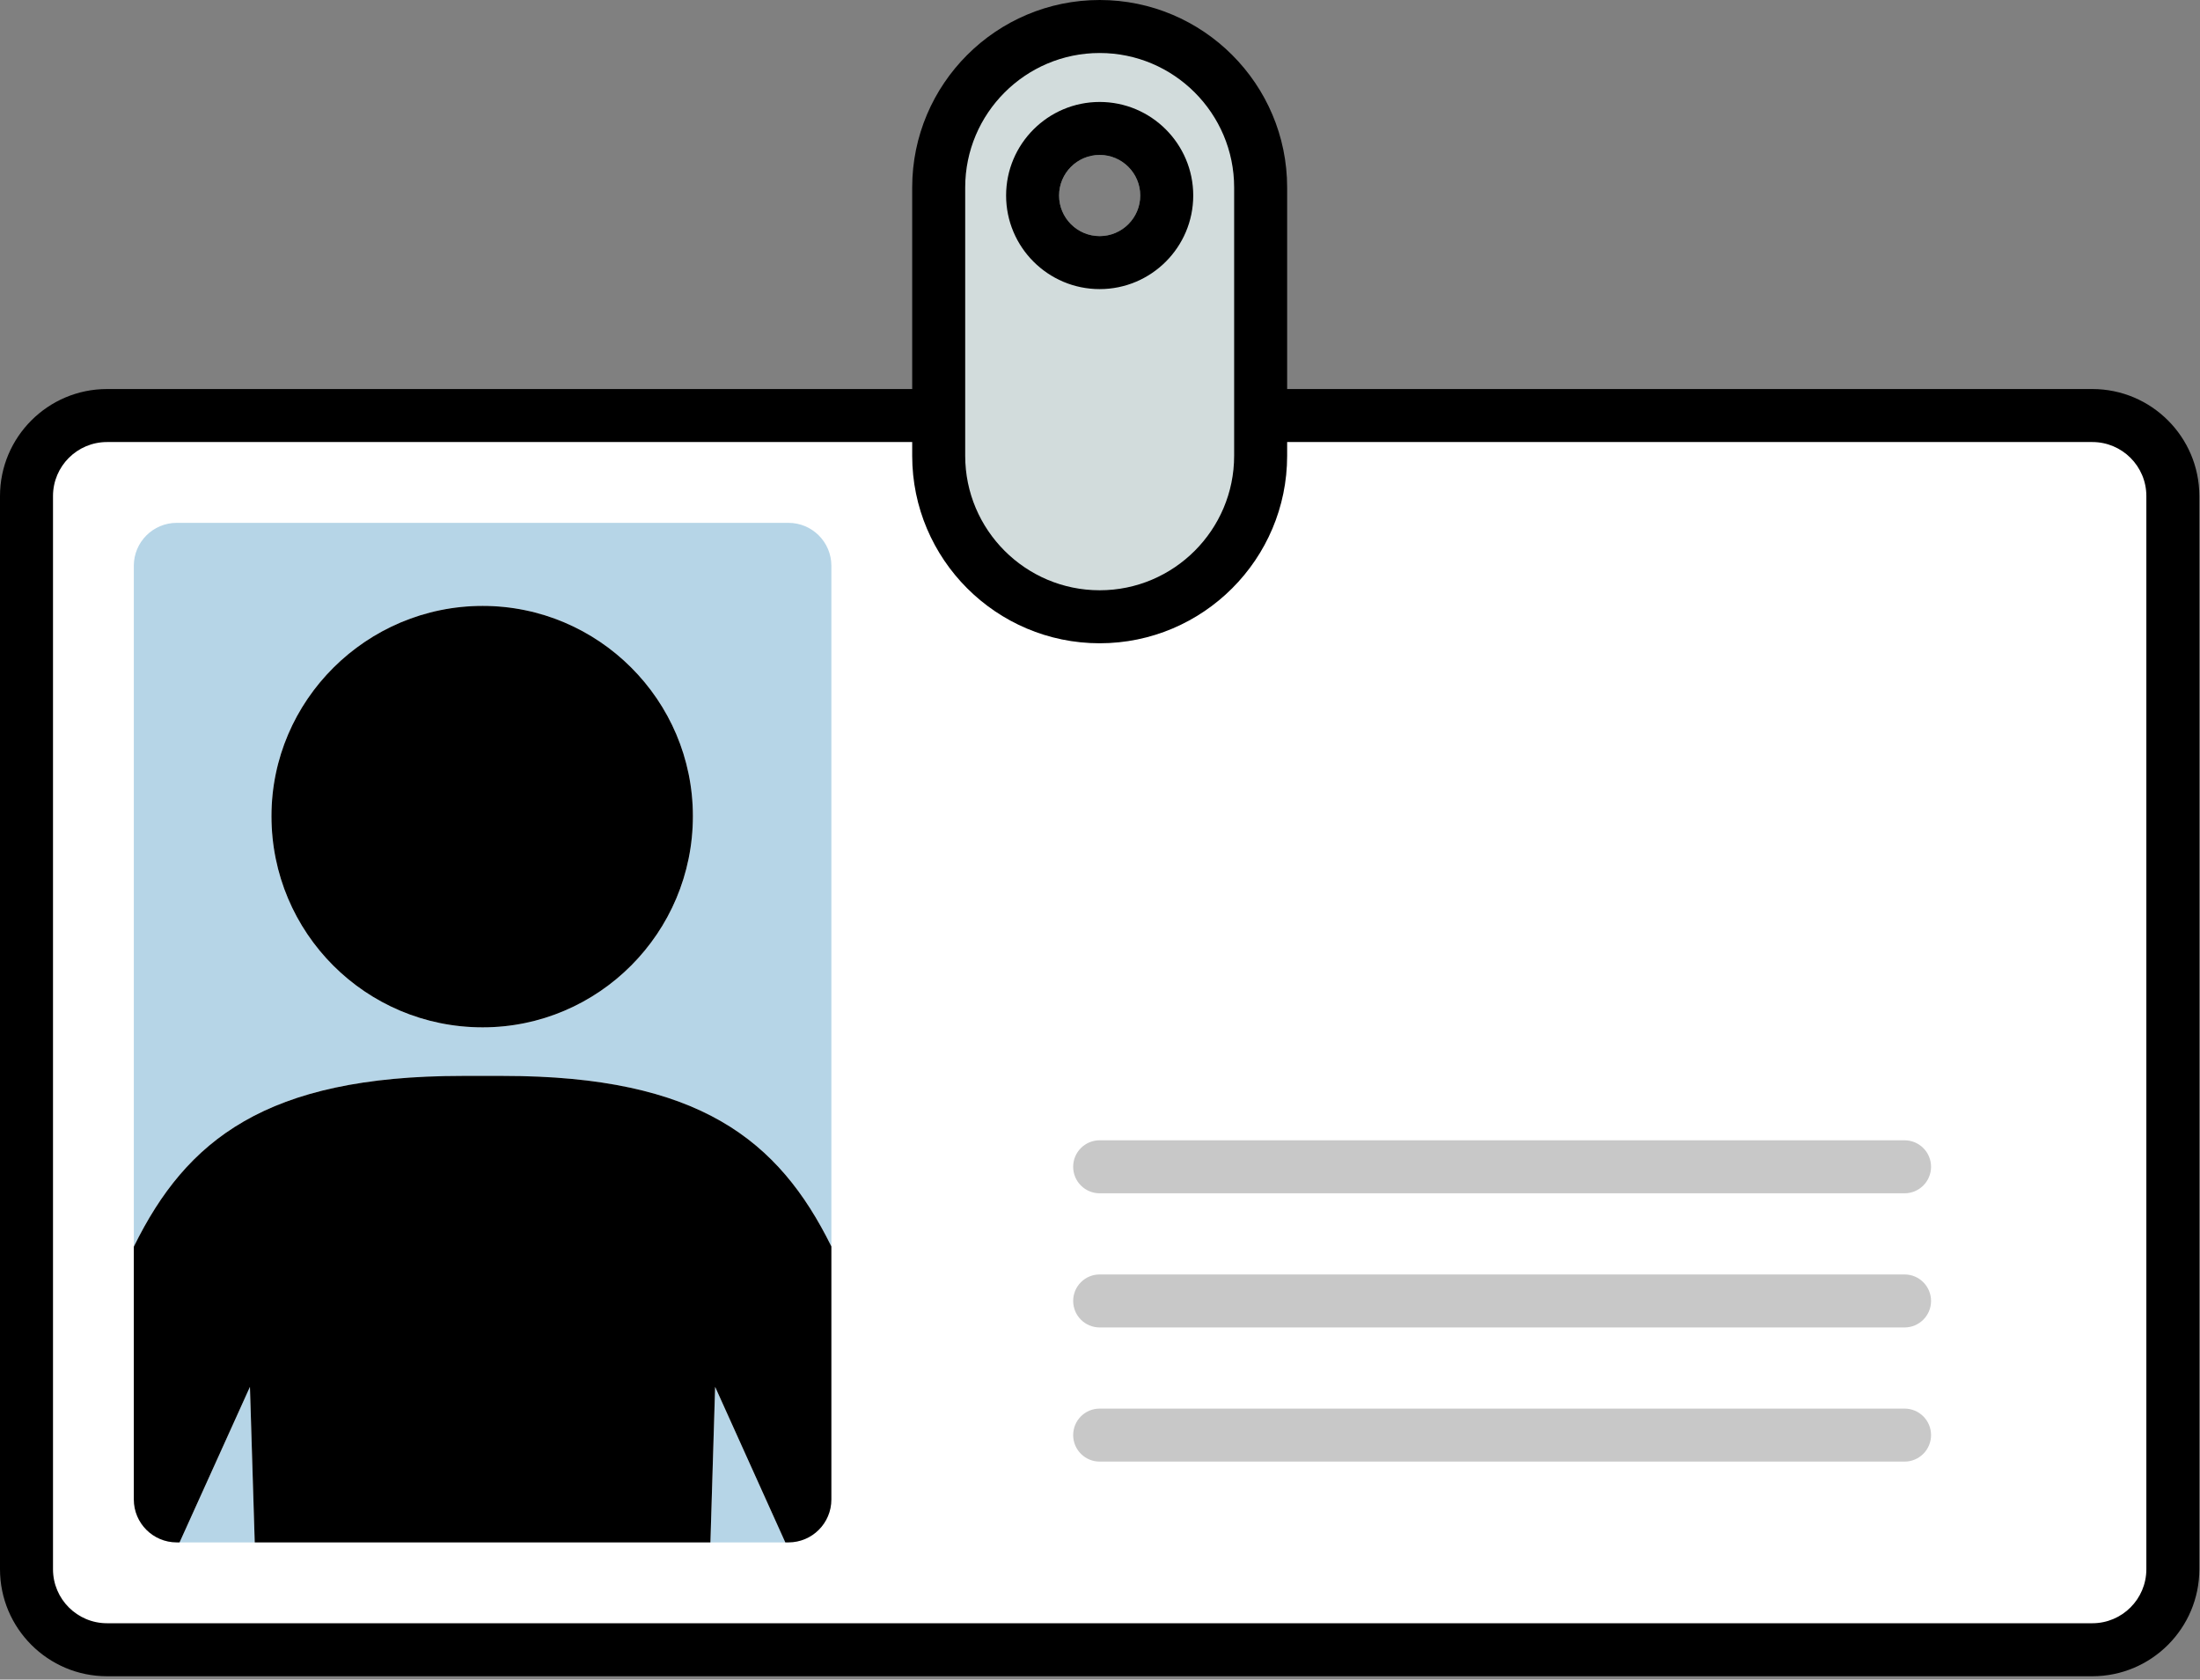
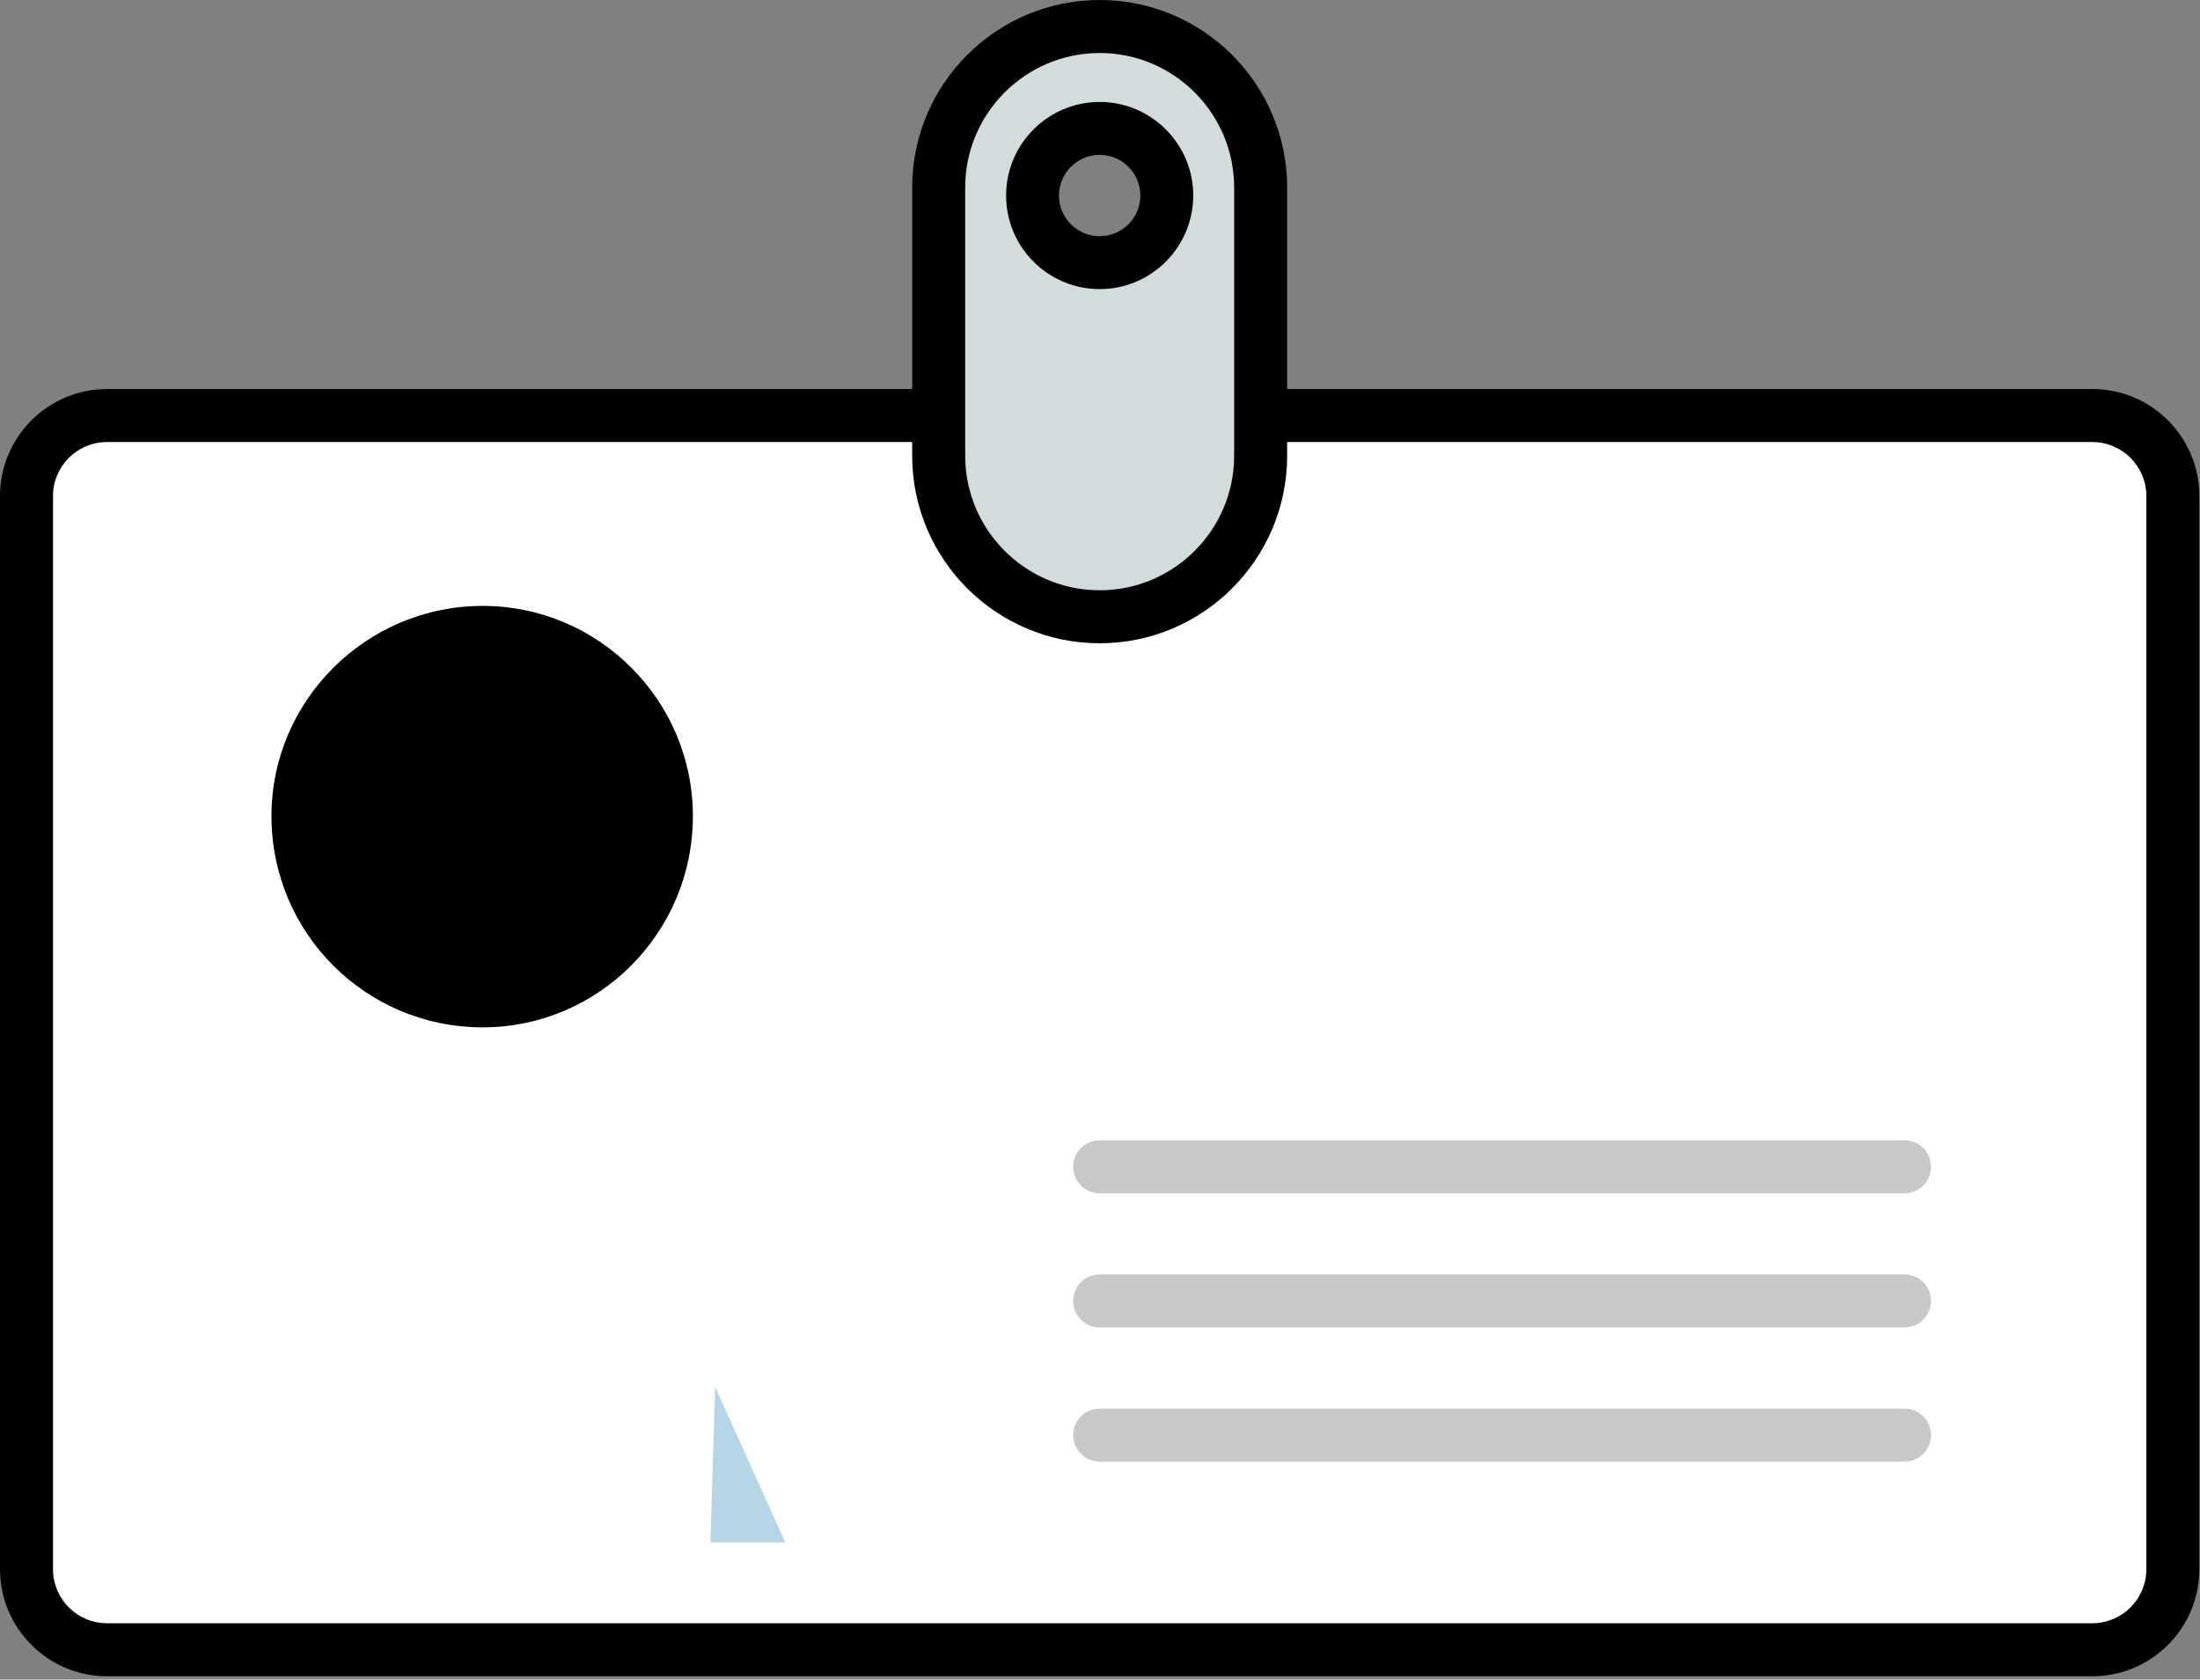
<svg xmlns="http://www.w3.org/2000/svg" version="1.1" id="Layer_1" x="0px" y="0px" viewBox="0 0 116.221 88.724" style="enable-background:new 0 0 116.221 88.724;" xml:space="preserve">
  <rect x="0" y="0" width="116.221" height="88.724" fill="#808080" stroke="none" />
  <style type="text/css">
	.st0{fill:#FFFFFF;}
	.st1{fill:#B6D5E7;}
	.st2{fill:#C8C8C8;}
	.st3{fill:#D2DCDC;}
</style>
  <path class="st0" d="M114.786,26.203v56.693c0,2.348-1.904,4.252-4.252,4.252H5.652c-2.348,0-4.252-1.904-4.252-4.252  V26.203c0-2.348,1.904-4.252,4.252-4.252h104.883C112.883,21.951,114.786,23.855,114.786,26.203z" />
  <path d="M110.535,88.548H5.652C2.535,88.548,0,86.013,0,82.896V26.203c0-3.117,2.535-5.652,5.652-5.652h104.883  c3.117,0,5.652,2.535,5.652,5.652V82.896C116.186,86.013,113.651,88.548,110.535,88.548z M5.652,23.351  c-1.573,0-2.852,1.279-2.852,2.852V82.896c0,1.573,1.279,2.852,2.852,2.852h104.883  c1.573,0,2.852-1.279,2.852-2.852V26.203c0-1.573-1.279-2.852-2.852-2.852H5.652z" />
  <g>
-     <path class="st1" d="M24.411,56.835h2.173c10.361,0,14.556,3.399,17.323,8.983c0.004,0.008,0.009,0.019,0.013,0.028   V29.888c0-1.252-1.015-2.268-2.268-2.268H9.337c-1.252,0-2.268,1.015-2.268,2.268v35.971   c0.006-0.013,0.013-0.029,0.019-0.041C9.843,60.233,14.037,56.835,24.411,56.835z M25.498,32.007   c6.115,0,11.106,4.979,11.106,11.106c0,6.166-4.991,11.157-11.106,11.157c-6.179,0-11.157-4.991-11.157-11.157   C14.341,36.986,19.369,32.007,25.498,32.007z" />
-     <polygon class="st1" points="9.486,81.478 13.457,81.478 13.203,73.26  " />
    <polygon class="st1" points="37.779,73.26 37.53,81.478 41.486,81.478  " />
-     <path d="M41.486,81.478h0.166c1.252,0,2.268-1.015,2.268-2.268V65.846c-0.004-0.008-0.009-0.019-0.013-0.028   c-2.767-5.585-6.962-8.983-17.323-8.983H24.411c-10.374,0-14.568,3.399-17.323,8.983   c-0.006,0.013-0.013,0.028-0.019,0.041v13.351c0,1.252,1.015,2.268,2.268,2.268h0.149l3.718-8.218l0.253,8.218   H37.53l0.249-8.218L41.486,81.478z" />
    <path d="M25.498,54.27c6.115,0,11.106-4.991,11.106-11.157c0-6.127-4.991-11.106-11.106-11.106   c-6.128,0-11.157,4.979-11.157,11.106C14.341,49.279,19.319,54.27,25.498,54.27z" />
  </g>
  <path class="st2" d="M100.613,63.036H58.093c-0.773,0-1.4-0.626-1.4-1.4s0.626-1.4,1.4-1.4h42.52  c0.773,0,1.4,0.626,1.4,1.4S101.386,63.036,100.613,63.036z" />
  <path class="st2" d="M100.613,70.123H58.093c-0.773,0-1.4-0.626-1.4-1.4s0.626-1.4,1.4-1.4h42.52  c0.773,0,1.4,0.626,1.4,1.4S101.386,70.123,100.613,70.123z" />
  <path class="st2" d="M100.613,77.209H58.093c-0.773,0-1.4-0.626-1.4-1.4s0.626-1.4,1.4-1.4h42.52  c0.773,0,1.4,0.626,1.4,1.4S101.386,77.209,100.613,77.209z" />
  <path class="st3" d="M58.093,1.4L58.093,1.4c-4.677,0-8.504,3.827-8.504,8.504V24.077  c0,4.677,3.827,8.504,8.504,8.504h0c4.677,0,8.504-3.827,8.504-8.504V9.904  C66.597,5.227,62.77,1.4,58.093,1.4z M58.093,12.472c-1.182,0-2.144-0.961-2.144-2.143  c0-1.182,0.961-2.144,2.144-2.144c1.182,0,2.143,0.961,2.143,2.144C60.236,11.511,59.275,12.472,58.093,12.472z" />
  <g>
    <path d="M58.093,33.981c-5.461,0-9.904-4.443-9.904-9.904V9.904C48.189,4.443,52.632,0,58.093,0   s9.904,4.443,9.904,9.904v14.173C67.997,29.538,63.554,33.981,58.093,33.981z M58.093,2.8   c-3.917,0-7.104,3.187-7.104,7.104v14.173c0,3.917,3.187,7.104,7.104,7.104s7.104-3.187,7.104-7.104V9.904   C65.197,5.987,62.01,2.8,58.093,2.8z" />
  </g>
  <g>
    <path d="M58.093,15.272c-2.726,0-4.943-2.217-4.943-4.943s2.218-4.943,4.943-4.943c2.726,0,4.943,2.218,4.943,4.943   S60.819,15.272,58.093,15.272z M58.093,8.185c-1.182,0-2.144,0.961-2.144,2.144c0,1.182,0.961,2.143,2.144,2.143   c1.182,0,2.143-0.961,2.143-2.143C60.236,9.147,59.275,8.185,58.093,8.185z" />
  </g>
</svg>